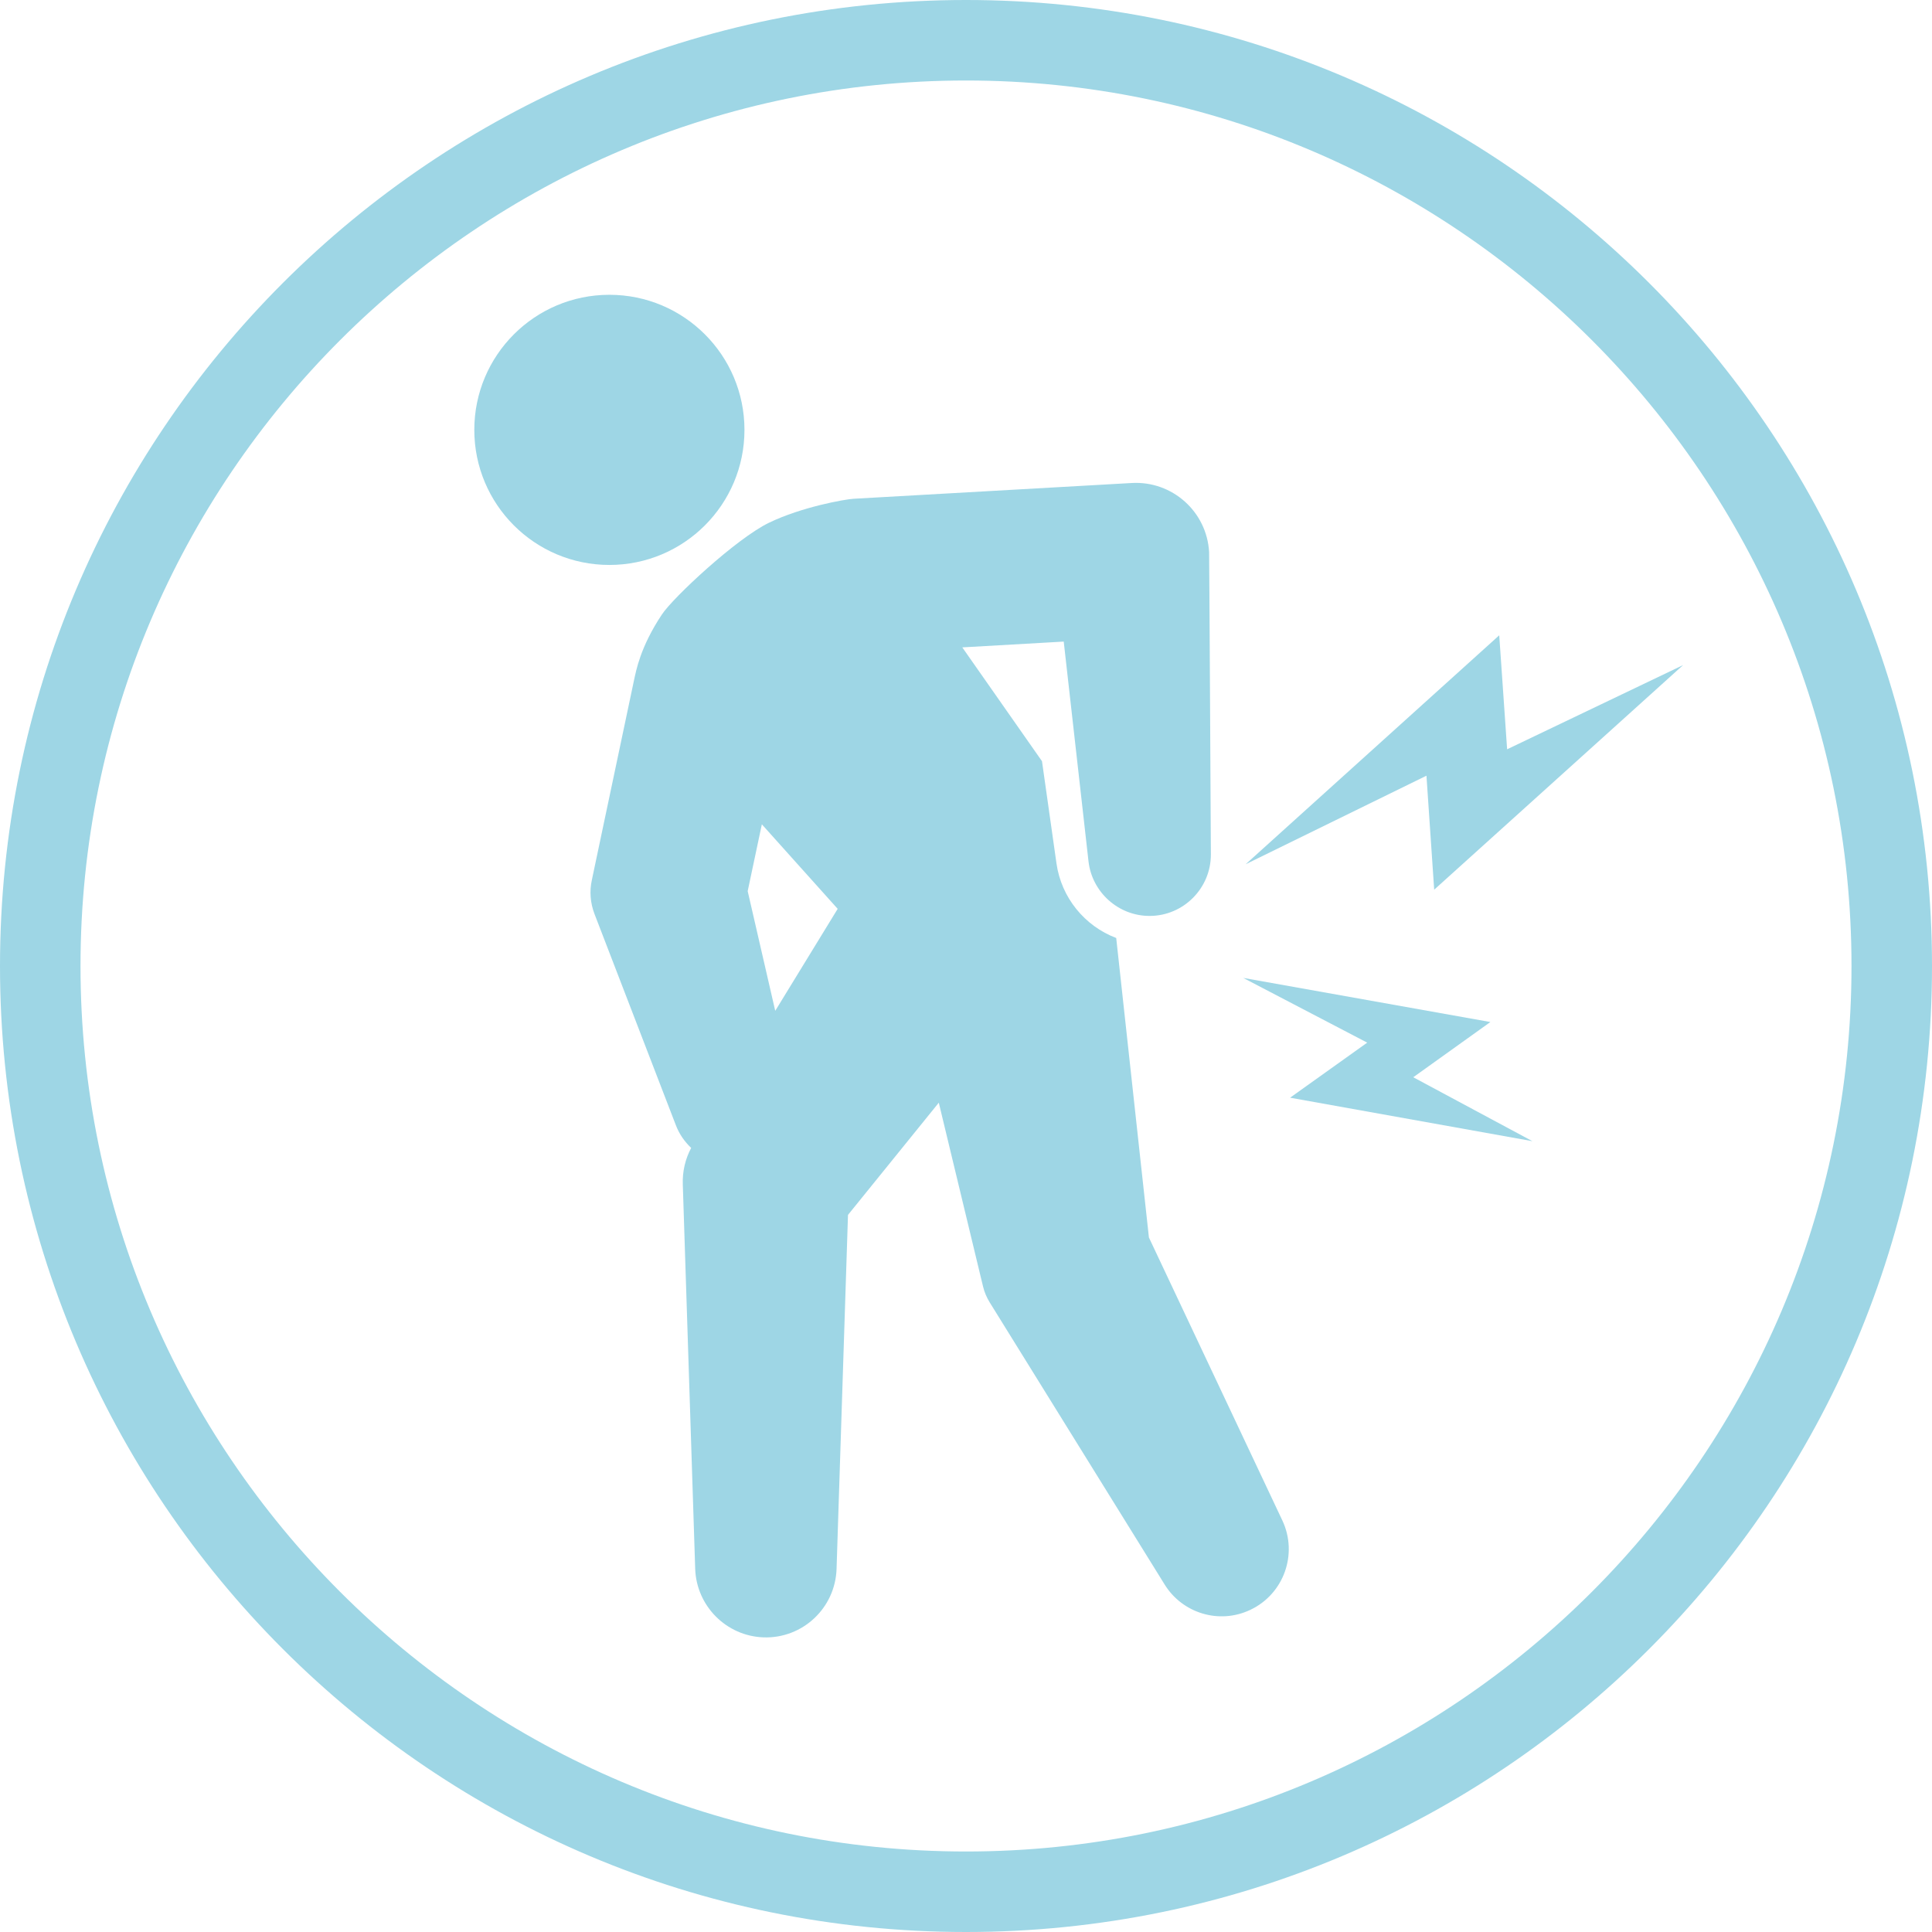
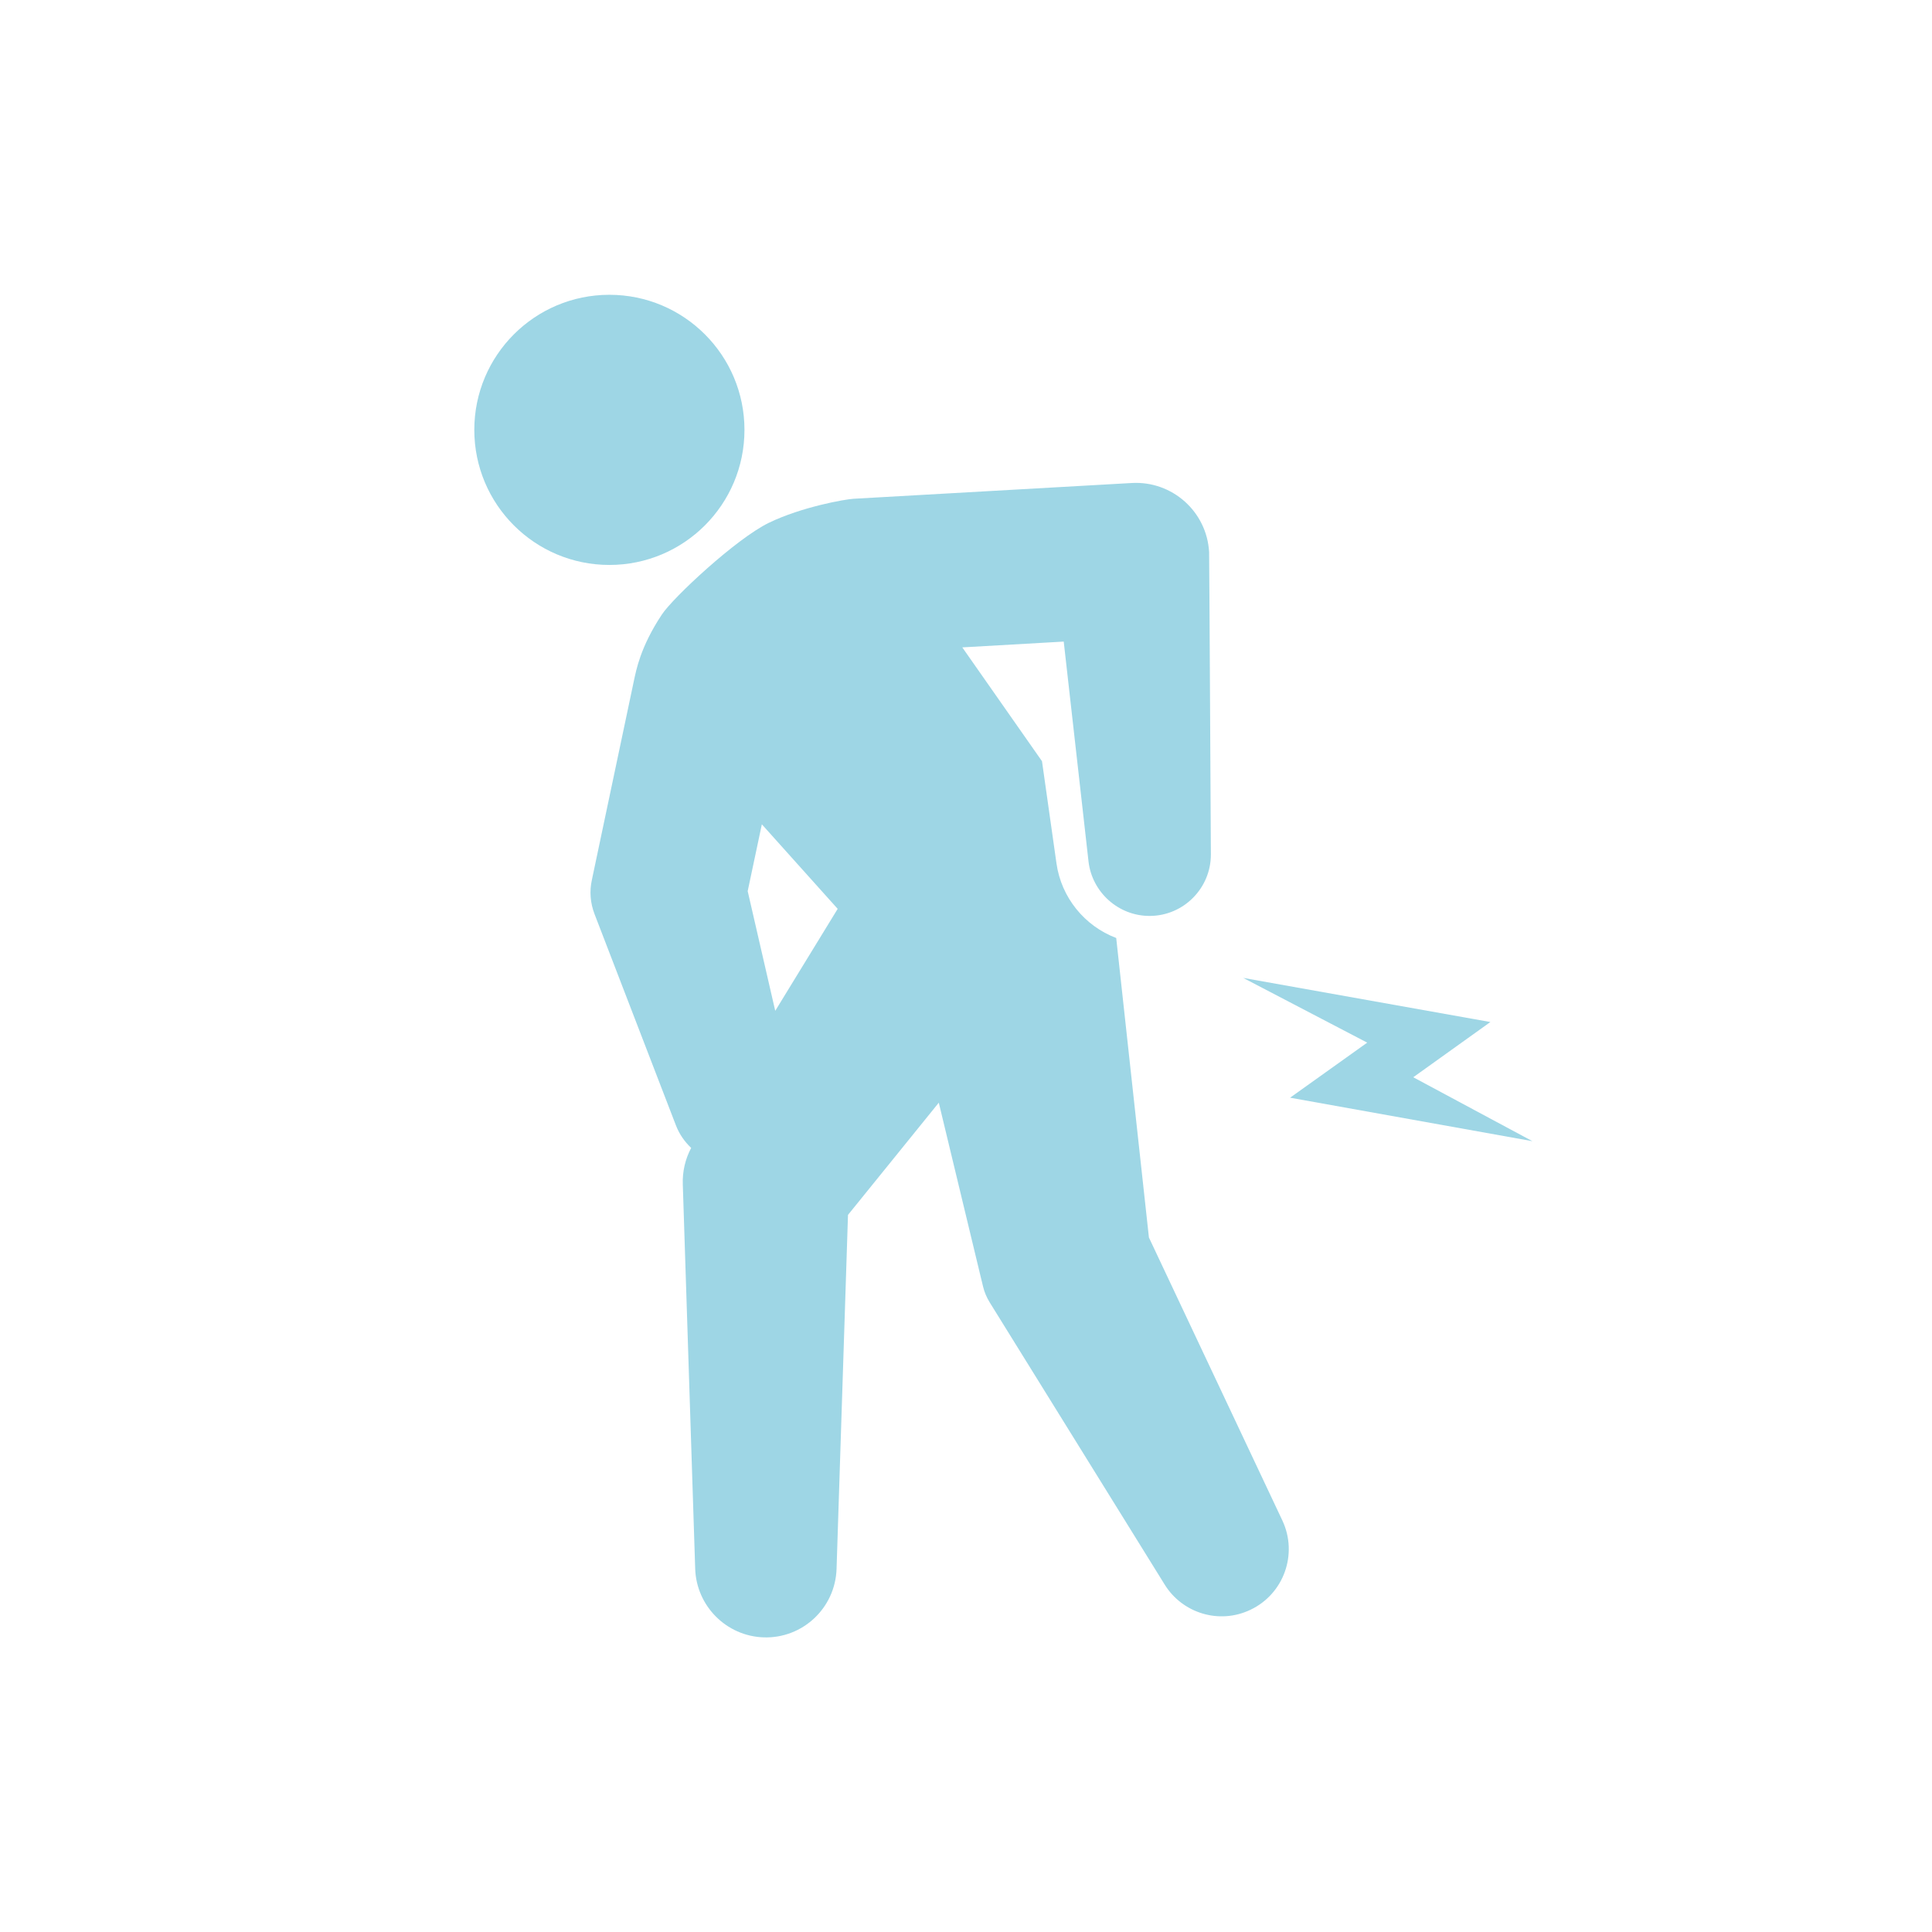
<svg xmlns="http://www.w3.org/2000/svg" id="_レイヤー_2" data-name="レイヤー_2" width="120" height="120" viewBox="0 0 120 120">
  <defs>
    <style>
      .cls-1 {
        fill: #9ed6e5;
      }
    </style>
  </defs>
  <g id="_レイヤー_1-2" data-name="レイヤー_1">
    <g>
-       <path class="cls-1" d="M60,5c30.33,0,55,24.67,55,55s-24.67,55-55,55S5,90.33,5,60,29.67,5,60,5M60,0C26.86,0,0,26.86,0,60s26.86,60,60,60,60-26.86,60-60S93.14,0,60,0h0Z" />
      <g>
        <circle class="cls-1" cx="37.85" cy="26.7" r="8.39" />
-         <polygon class="cls-1" points="89.08 55.26 104.54 41.31 93.61 46.54 93.12 39.46 77.37 53.68 88.6 48.18 89.08 55.26" />
        <polygon class="cls-1" points="92.57 63.48 77.22 60.74 84.92 64.76 80.13 68.18 95.18 70.88 87.78 66.91 92.57 63.48" />
        <path class="cls-1" d="M71.36,76.85l-2.03-18.59c-1.96-.74-3.41-2.51-3.71-4.63l-.9-6.35-4.95-7.07,6.3-.36,1.54,13.66c.22,1.9,1.85,3.39,3.81,3.38,2.1-.01,3.8-1.73,3.79-3.83,0,0-.1-18.7-.11-18.77-.14-2.51-2.29-4.43-4.8-4.29l-17.29.98c-.52.03-3.2.5-5.25,1.49-2.04.99-5.96,4.65-6.65,5.7-1.35,2.03-1.6,3.5-1.73,4.08l-2.56,12.13-.06.29c-.15.68-.1,1.41.17,2.11l5.05,13.11c.21.55.54,1.02.95,1.41-.36.68-.55,1.45-.52,2.27l.77,23.88c.08,2.29,1.92,4.17,4.25,4.25,2.42.08,4.45-1.82,4.53-4.25l.71-21.99,5.64-6.97,2.59,10.76.16.66c.08.34.22.67.41.98l10.87,17.53c1.1,1.78,3.39,2.49,5.32,1.57,2.08-.98,2.97-3.47,1.99-5.55l-8.29-17.58ZM48.15,62.78l-1.71-7.43.88-4.15,4.71,5.25-3.87,6.32Z" />
      </g>
    </g>
  </g>
</svg>